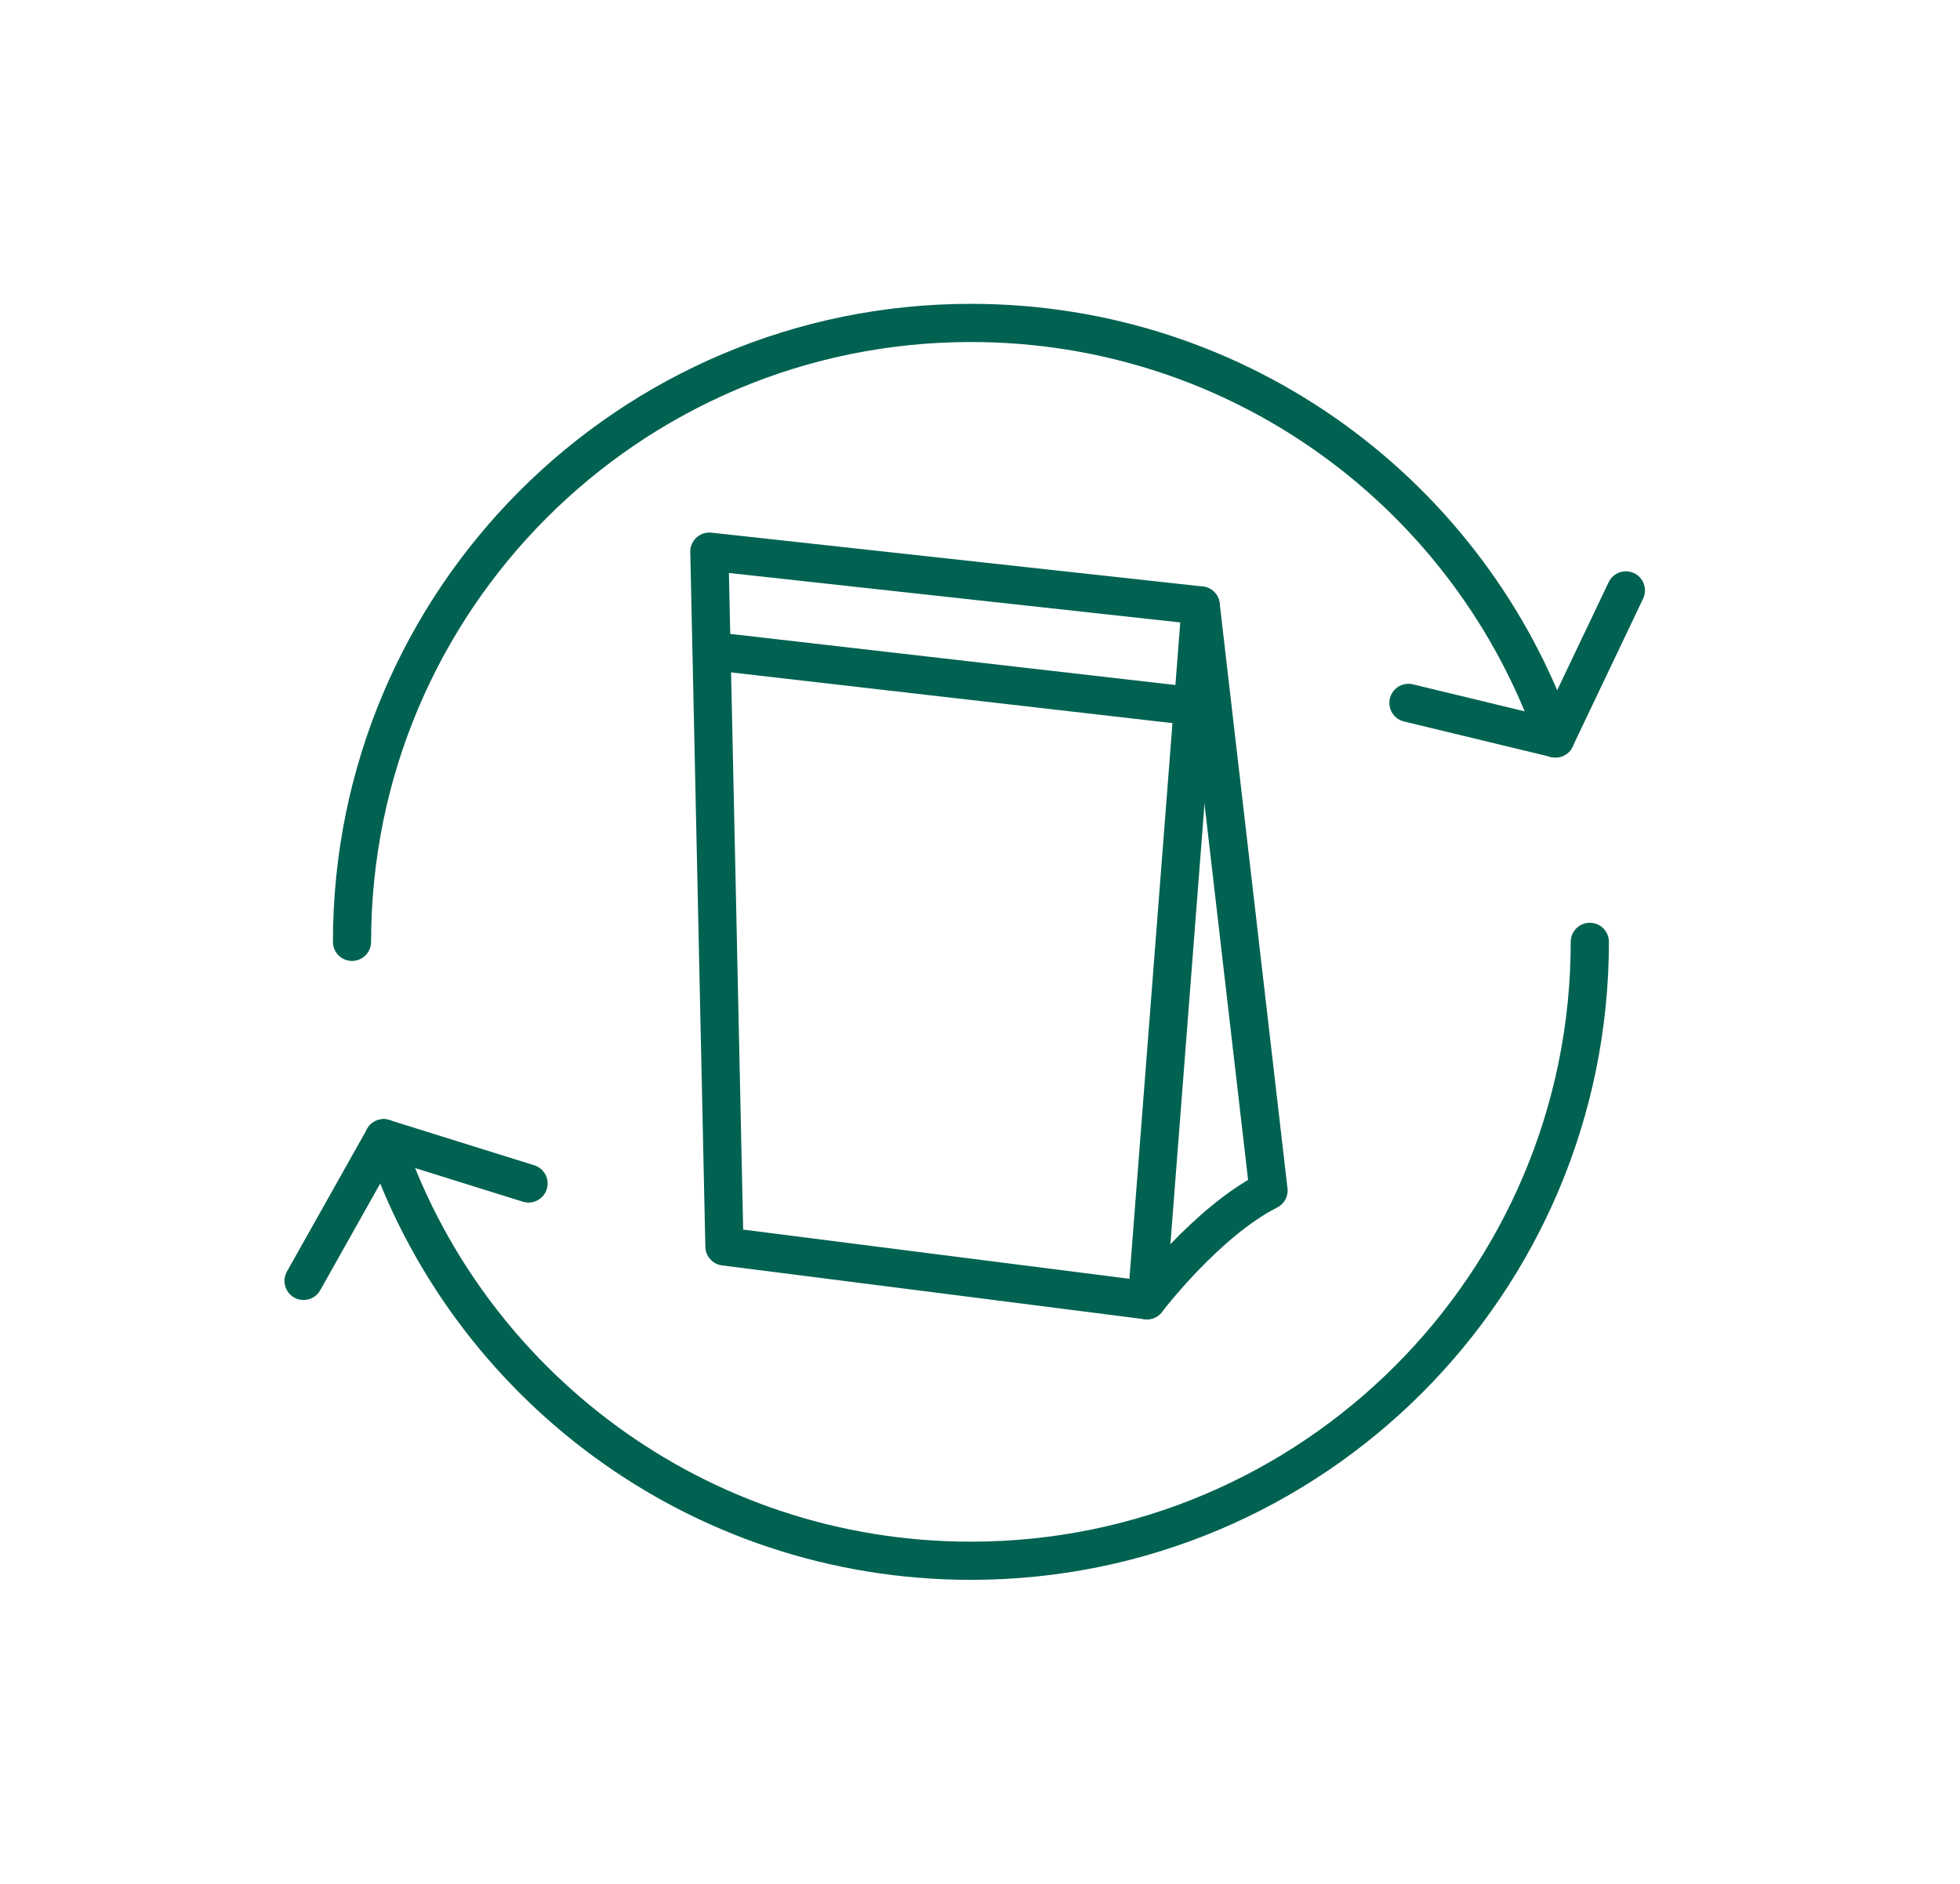
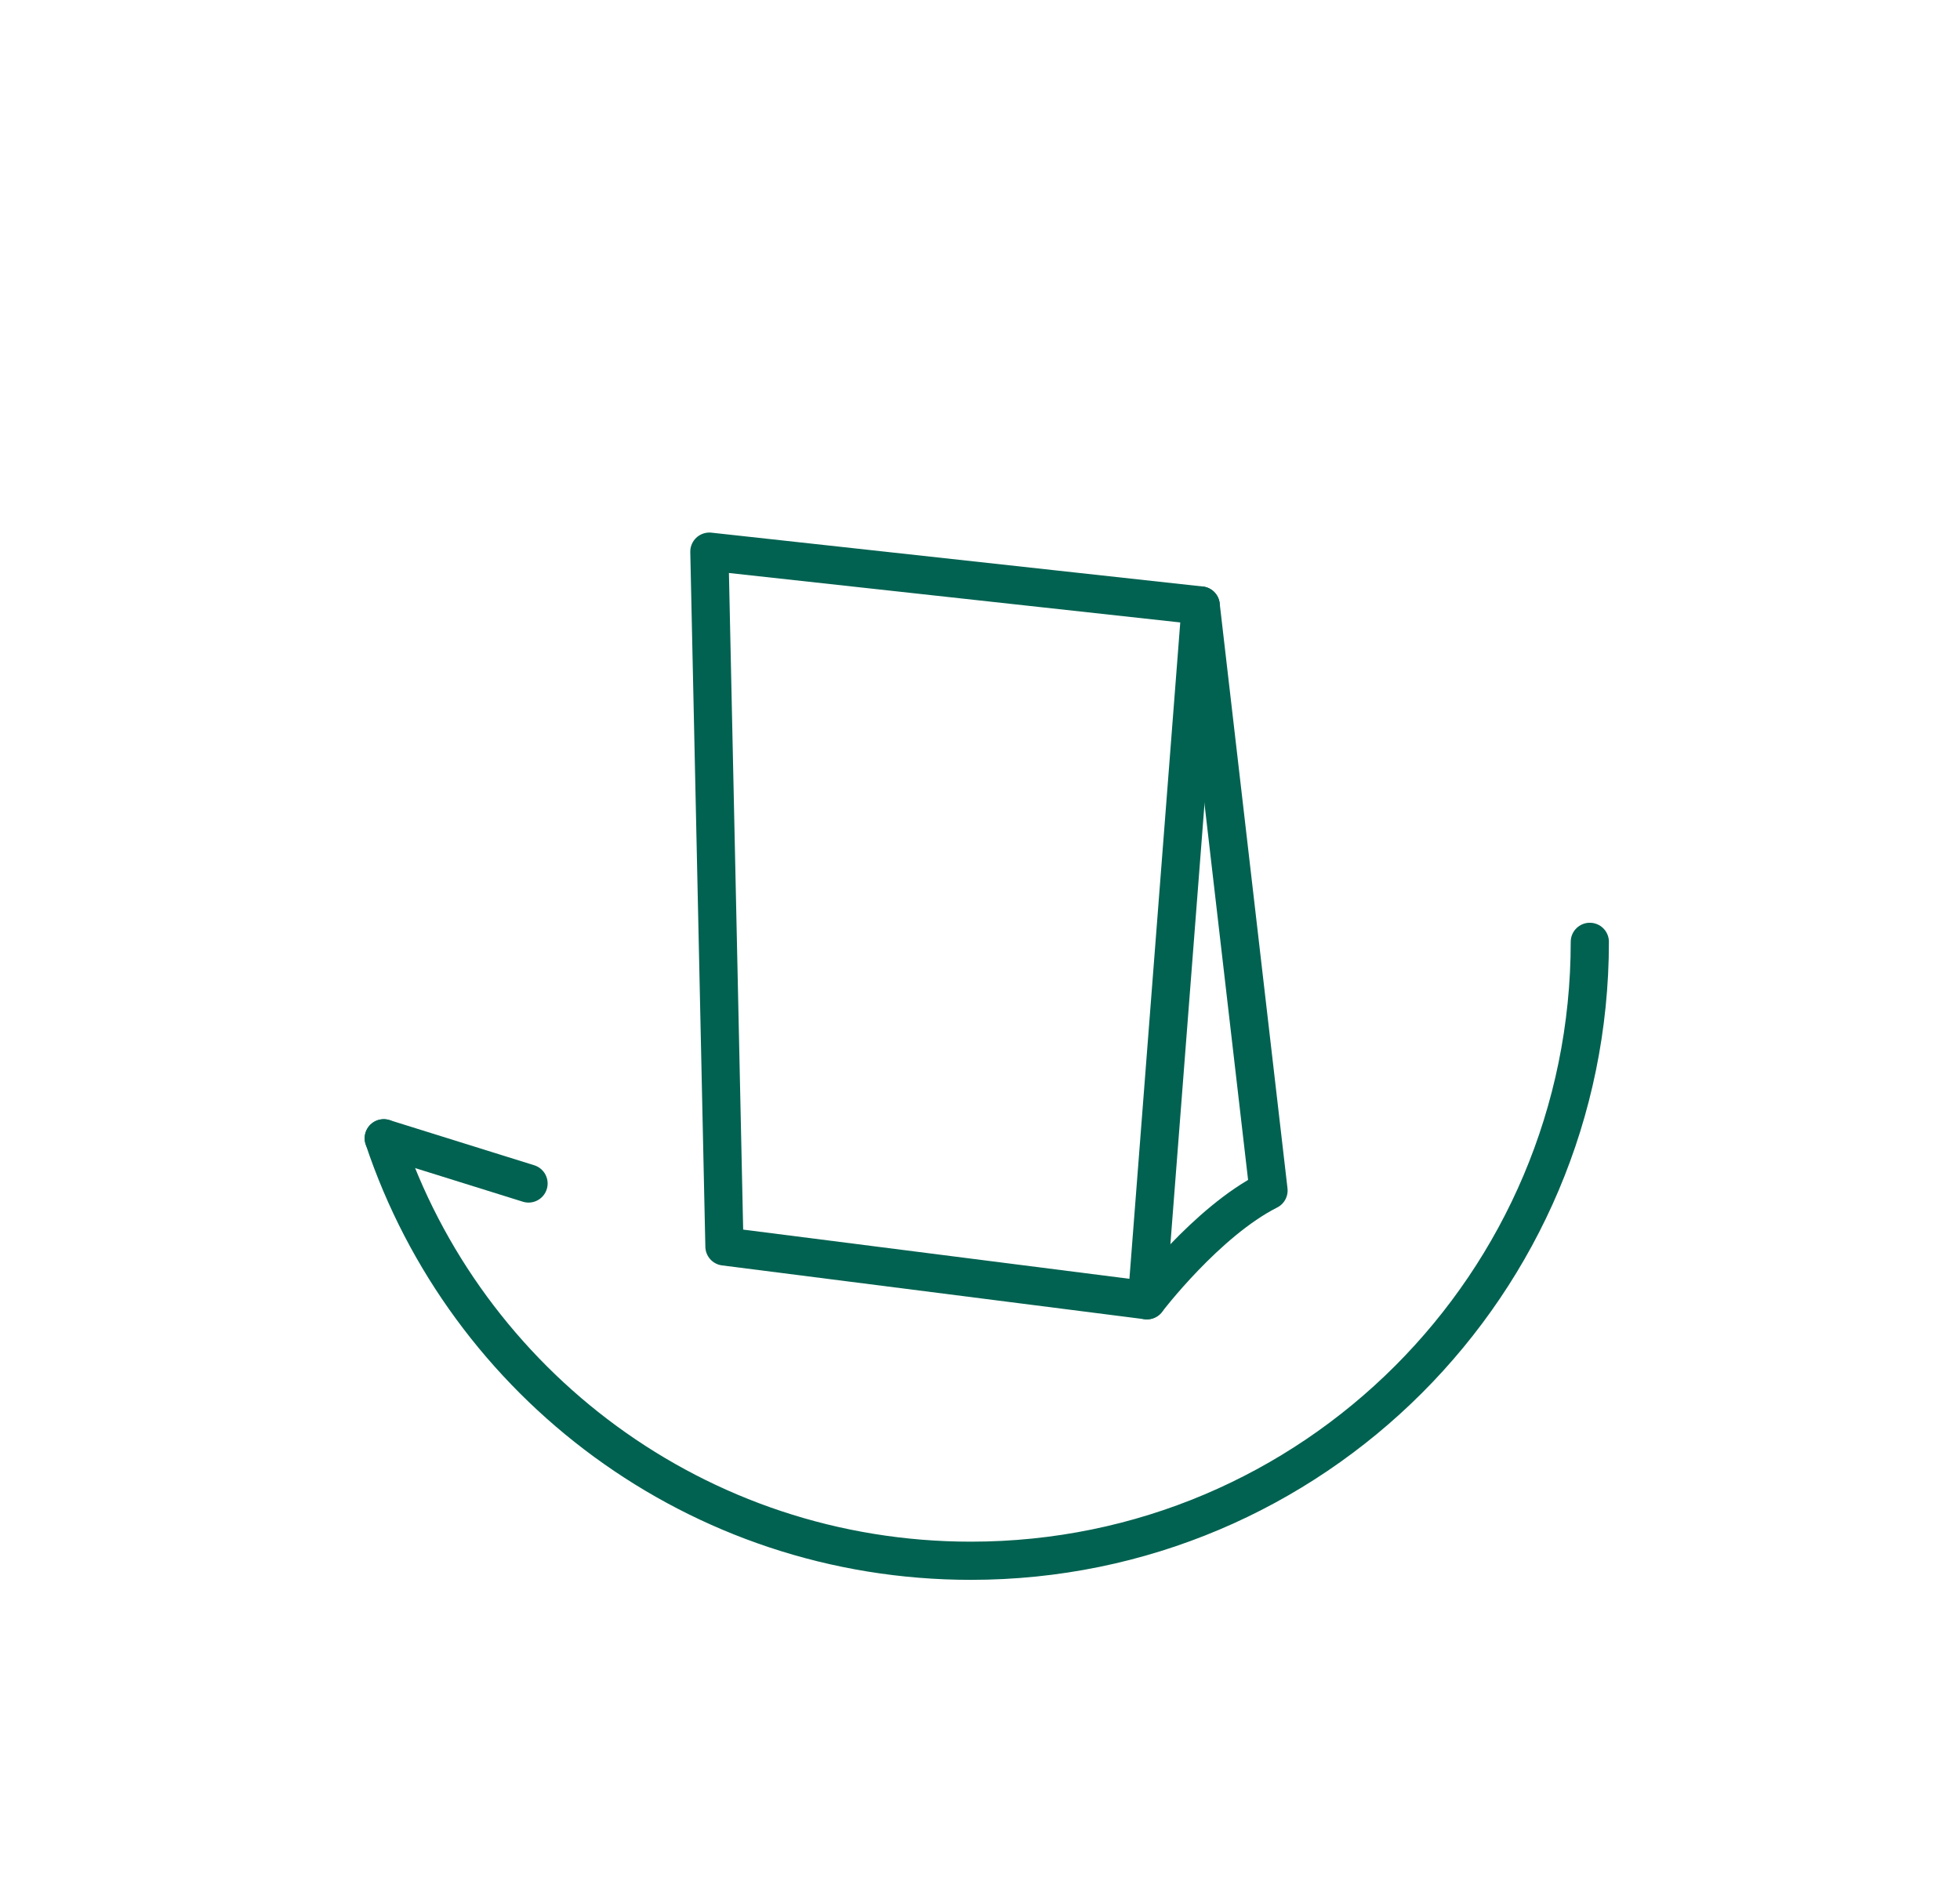
<svg xmlns="http://www.w3.org/2000/svg" fill="none" viewBox="0 0 77 74" height="74" width="77">
  <g clip-path="url(#clip0_572_475)">
    <path stroke-linejoin="round" stroke-linecap="round" stroke-width="1.5" stroke="#026251" d="M62.457 37C62.457 50.426 51.569 61.314 38.143 61.314C27.402 61.314 18.29 54.358 15.076 44.717" />
-     <path stroke-linejoin="round" stroke-linecap="round" stroke-width="1.5" stroke="#026251" d="M13.829 37C13.829 23.574 24.717 12.686 38.143 12.686C48.778 12.686 57.806 19.494 61.104 29.008" />
    <path stroke-linejoin="round" stroke-linecap="round" stroke-width="1.5" stroke="#026251" d="M15.076 44.717L20.764 46.493" />
-     <path stroke-linejoin="round" stroke-linecap="round" stroke-width="1.5" stroke="#026251" d="M15.076 44.717L11.926 50.32" />
-     <path stroke-linejoin="round" stroke-linecap="round" stroke-width="1.5" stroke="#026251" d="M61.104 29.008L55.332 27.613" />
-     <path stroke-linejoin="round" stroke-linecap="round" stroke-width="1.5" stroke="#026251" d="M61.104 29.008L63.874 23.194" />
    <path stroke-linejoin="round" stroke-linecap="round" stroke-width="1.5" stroke="#026251" d="M27.868 21.671L47.171 23.786L45.057 51.081L28.46 48.967L27.868 21.671Z" />
-     <path stroke-linejoin="round" stroke-linecap="round" stroke-width="1.5" stroke="#026251" d="M28.227 25.604L46.812 27.739" />
    <path stroke-linejoin="round" stroke-linecap="round" stroke-width="1.5" stroke="#026251" d="M47.171 23.786L49.835 46.768C47.404 47.994 45.057 51.081 45.057 51.081" />
  </g>
  <defs>
    <clipPath id="clip0_572_475">
      <rect transform="translate(0.086)" fill="white" height="74" width="76.114" />
    </clipPath>
  </defs>
</svg>